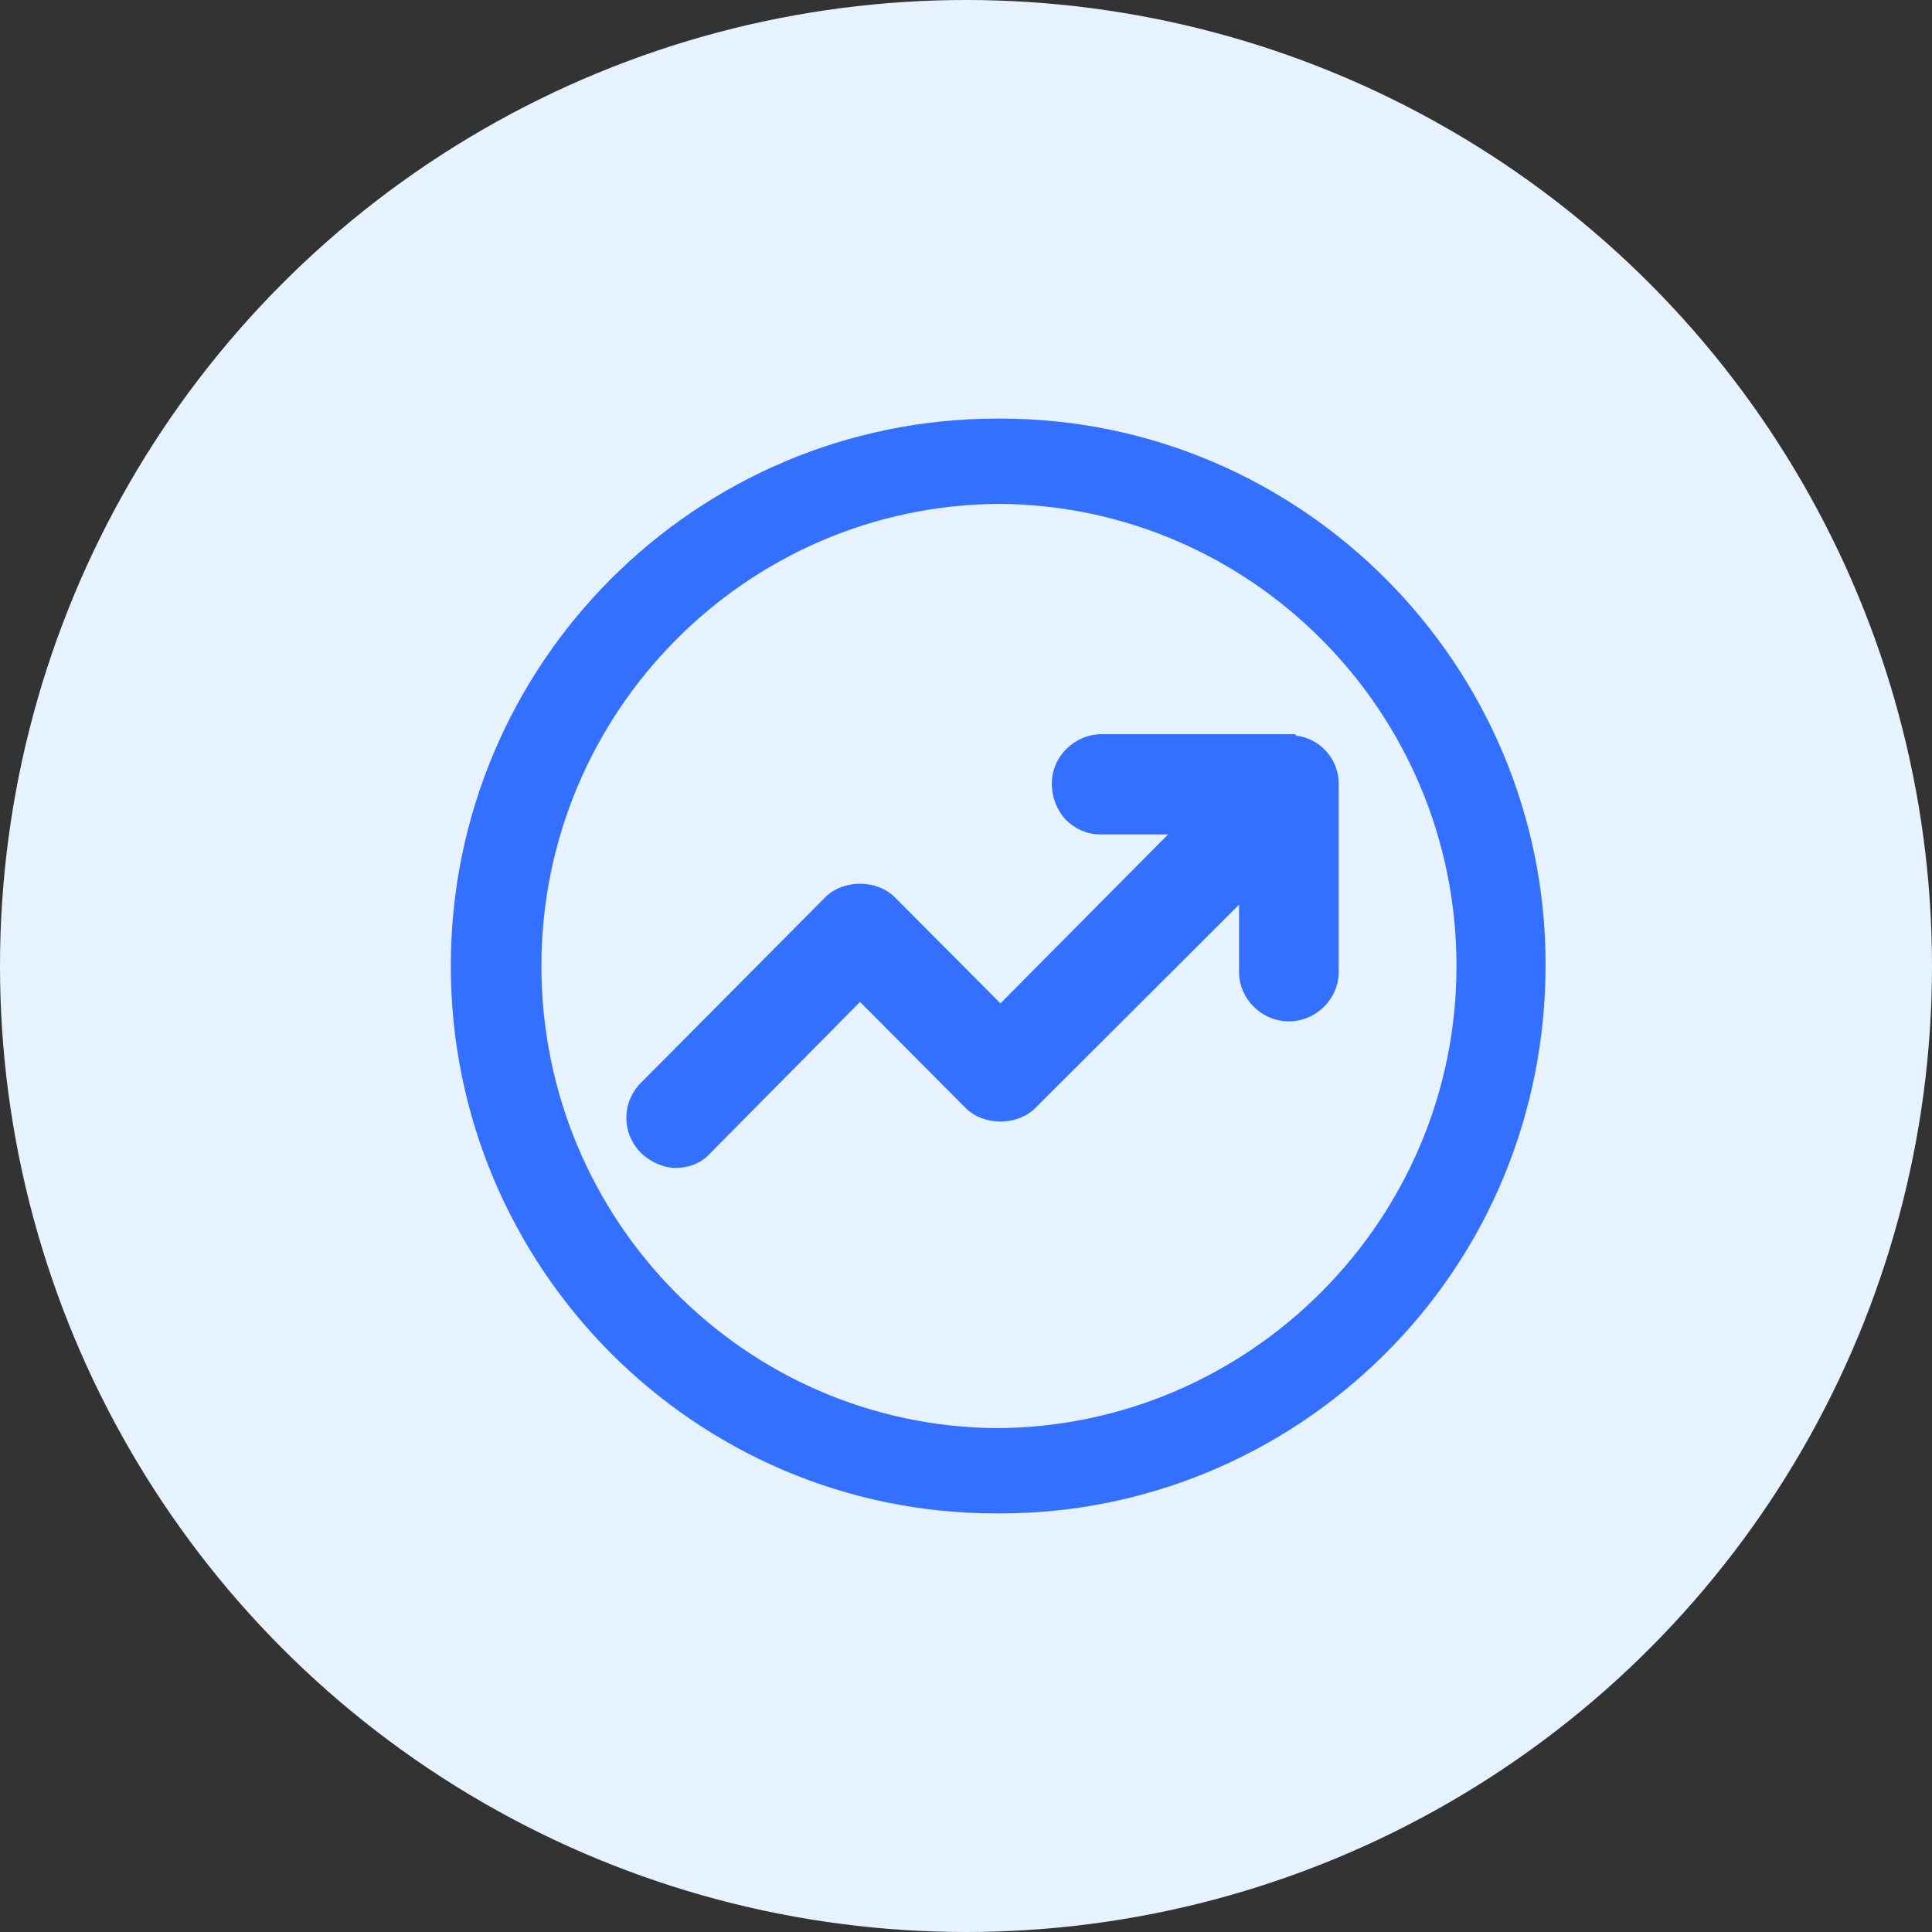
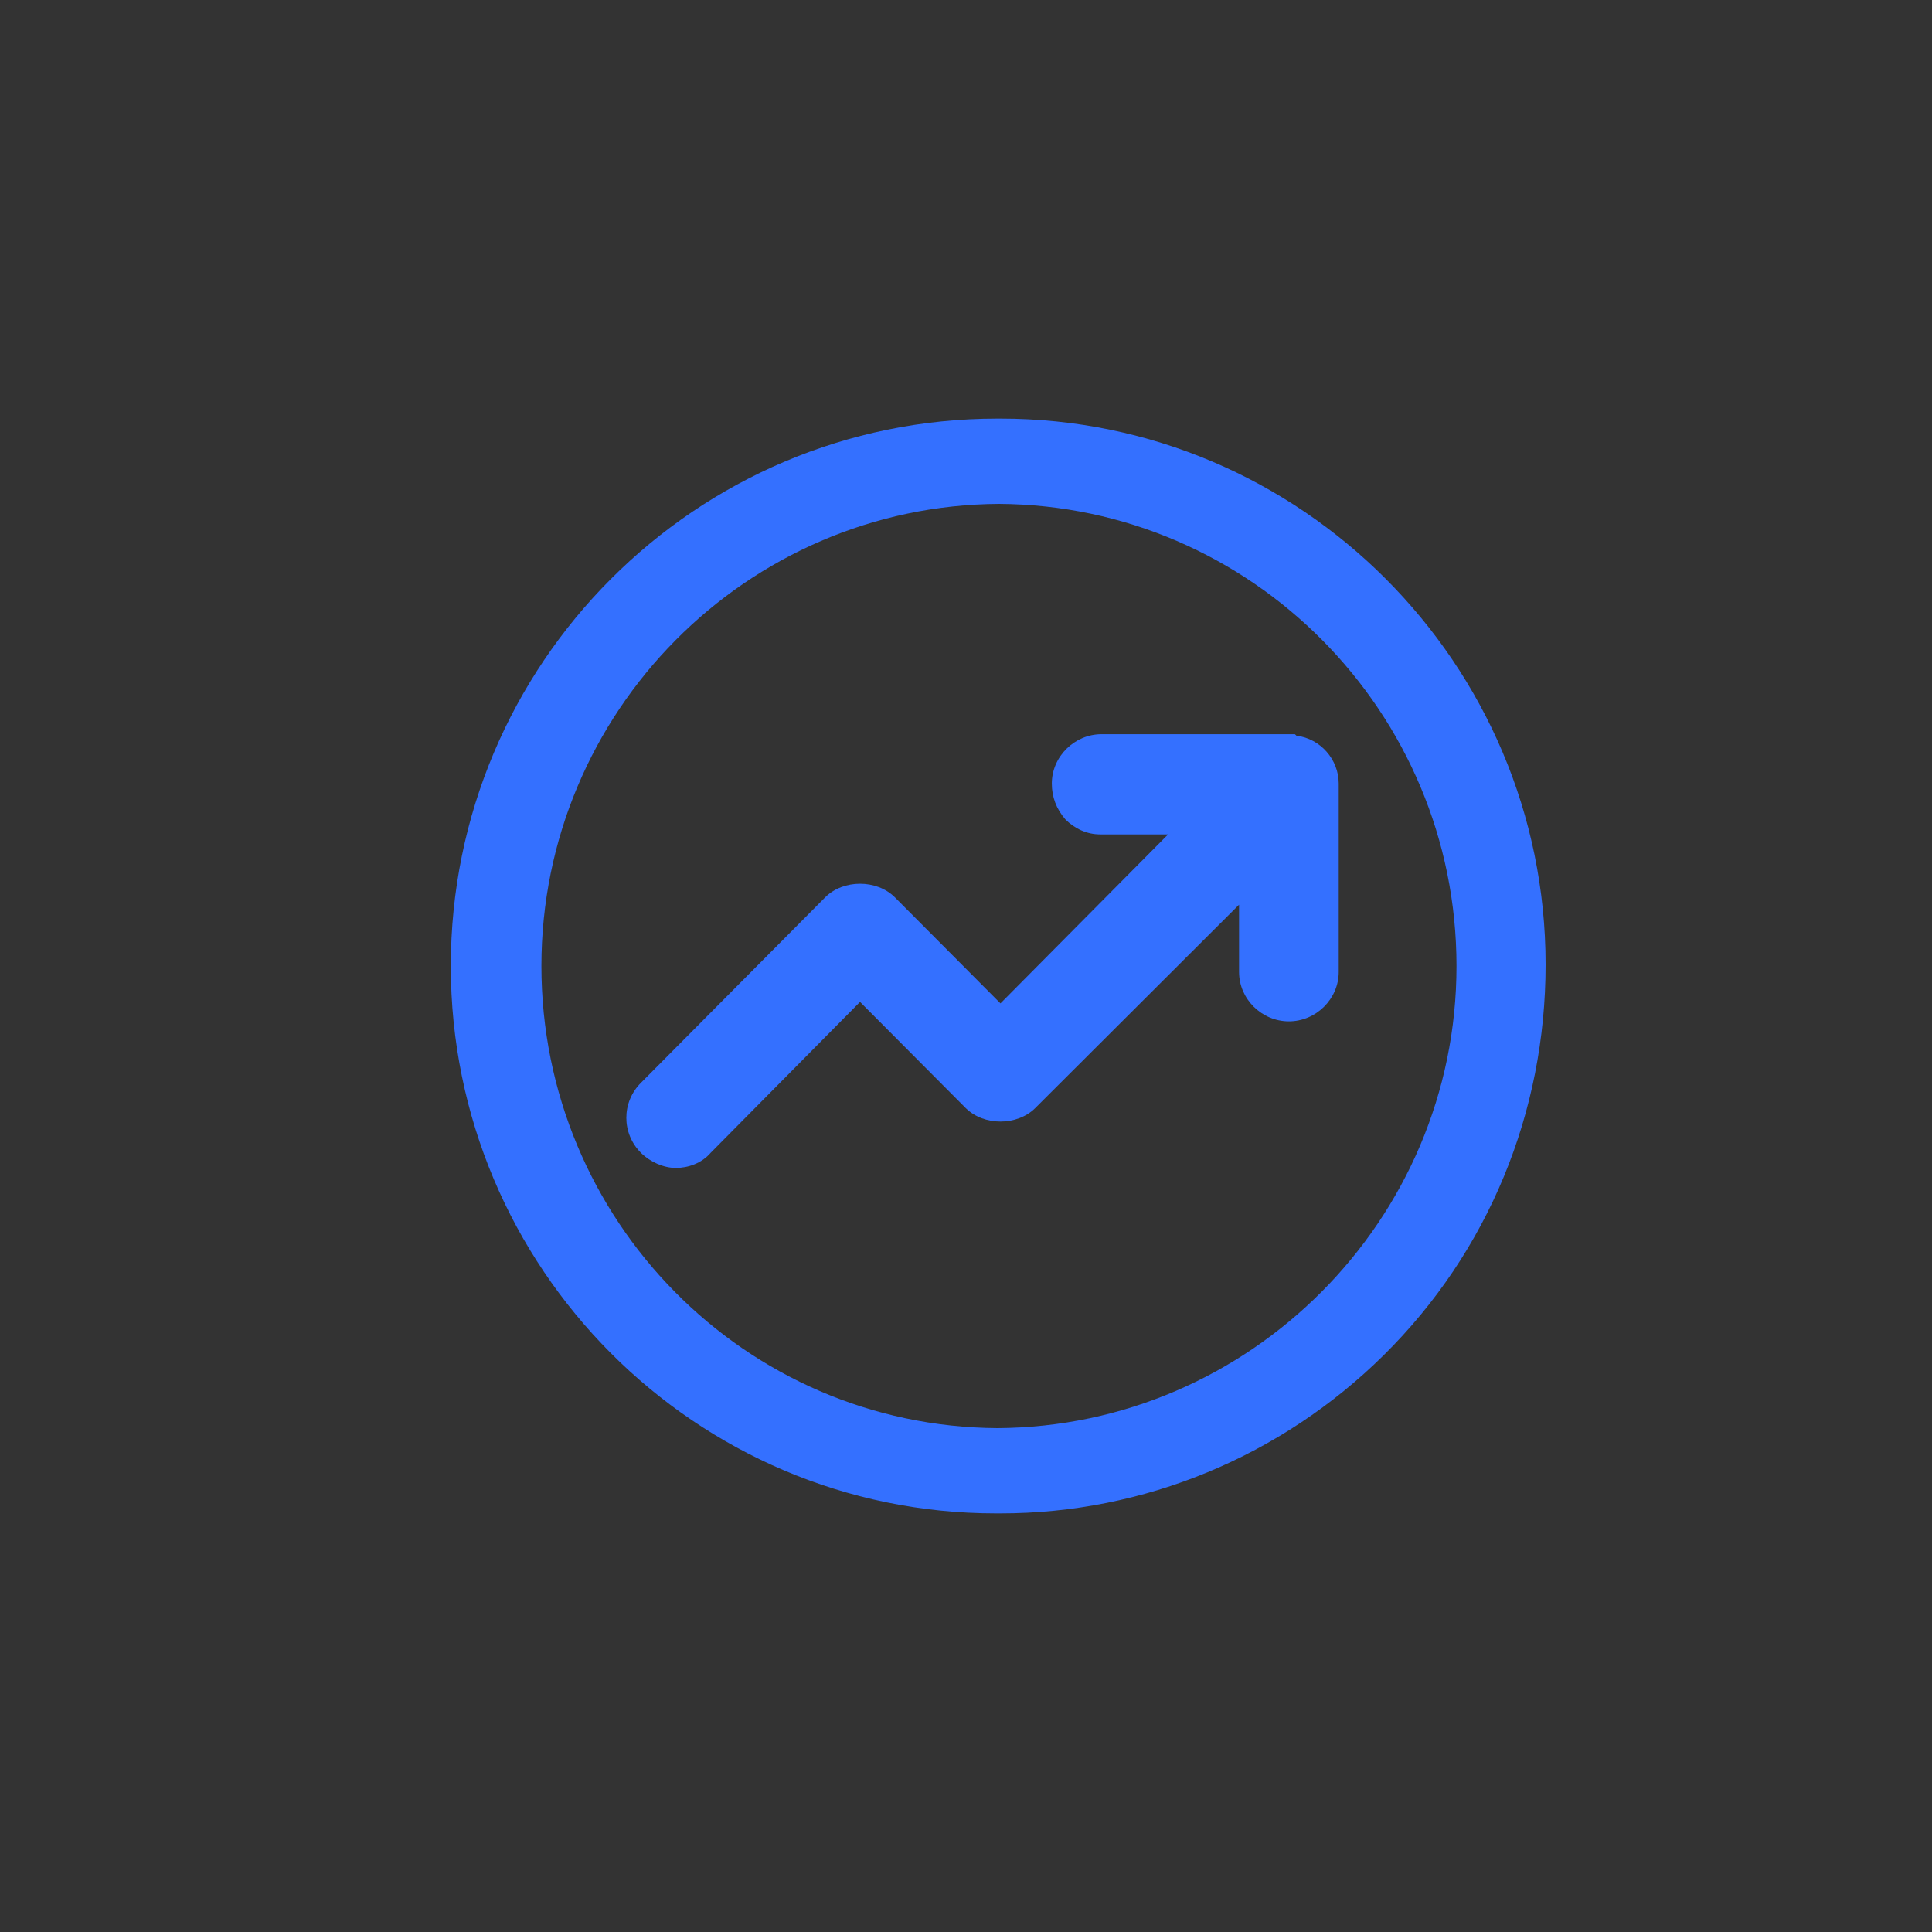
<svg xmlns="http://www.w3.org/2000/svg" width="60" height="60" viewBox="0 0 60 60" fill="none">
  <rect x="0" y="0" width="60" height="60" fill="#333333" stroke="none" />
  <g id="Group 43149">
-     <circle id="Ellipse 244" cx="30" cy="30" r="30" fill="#E6F2FD" />
    <g id="Frame" clip-path="url(#clip0_215_112)">
      <g id="Group">
        <path id="Vector" d="M41.575 30.186V24.334C41.575 23.59 41.012 22.94 40.262 22.847L40.215 22.801H34.212C33.368 22.801 32.665 23.497 32.665 24.334C32.665 24.752 32.806 25.123 33.087 25.448C33.368 25.727 33.743 25.913 34.166 25.913H36.276L31.07 31.161L27.834 27.91L27.788 27.864C27.225 27.306 26.193 27.306 25.63 27.864L19.909 33.623C19.299 34.227 19.299 35.202 19.909 35.806C20.19 36.085 20.612 36.271 20.988 36.271C21.363 36.271 21.785 36.131 22.066 35.806L26.709 31.115L29.992 34.413C30.554 34.97 31.586 34.97 32.149 34.413L38.48 28.096V30.186C38.48 31.022 39.183 31.719 40.028 31.719C40.872 31.719 41.575 31.022 41.575 30.186Z" fill="#3470FF" />
-         <path id="Vector_2" d="M31.07 13H31.023H30.977C21.597 13 14 20.617 14 30C14 39.383 21.597 47 30.93 47C30.977 47 30.977 47 31.023 47H31.07C35.526 47 39.793 45.235 42.982 42.077C46.218 38.872 48 34.552 48 29.954C48 20.617 40.403 13 31.07 13ZM16.814 30C16.814 22.104 23.192 15.694 31.023 15.648C38.855 15.694 45.233 22.104 45.233 30C45.233 37.896 38.808 44.306 30.977 44.352C23.145 44.306 16.814 37.896 16.814 30Z" fill="#3470FF" />
+         <path id="Vector_2" d="M31.07 13H31.023H30.977C21.597 13 14 20.617 14 30C14 39.383 21.597 47 30.93 47H31.07C35.526 47 39.793 45.235 42.982 42.077C46.218 38.872 48 34.552 48 29.954C48 20.617 40.403 13 31.07 13ZM16.814 30C16.814 22.104 23.192 15.694 31.023 15.648C38.855 15.694 45.233 22.104 45.233 30C45.233 37.896 38.808 44.306 30.977 44.352C23.145 44.306 16.814 37.896 16.814 30Z" fill="#3470FF" />
      </g>
    </g>
  </g>
  <defs>
    <clipPath id="clip0_215_112">
      <rect width="34" height="34" fill="white" transform="translate(14 13)" />
    </clipPath>
  </defs>
</svg>